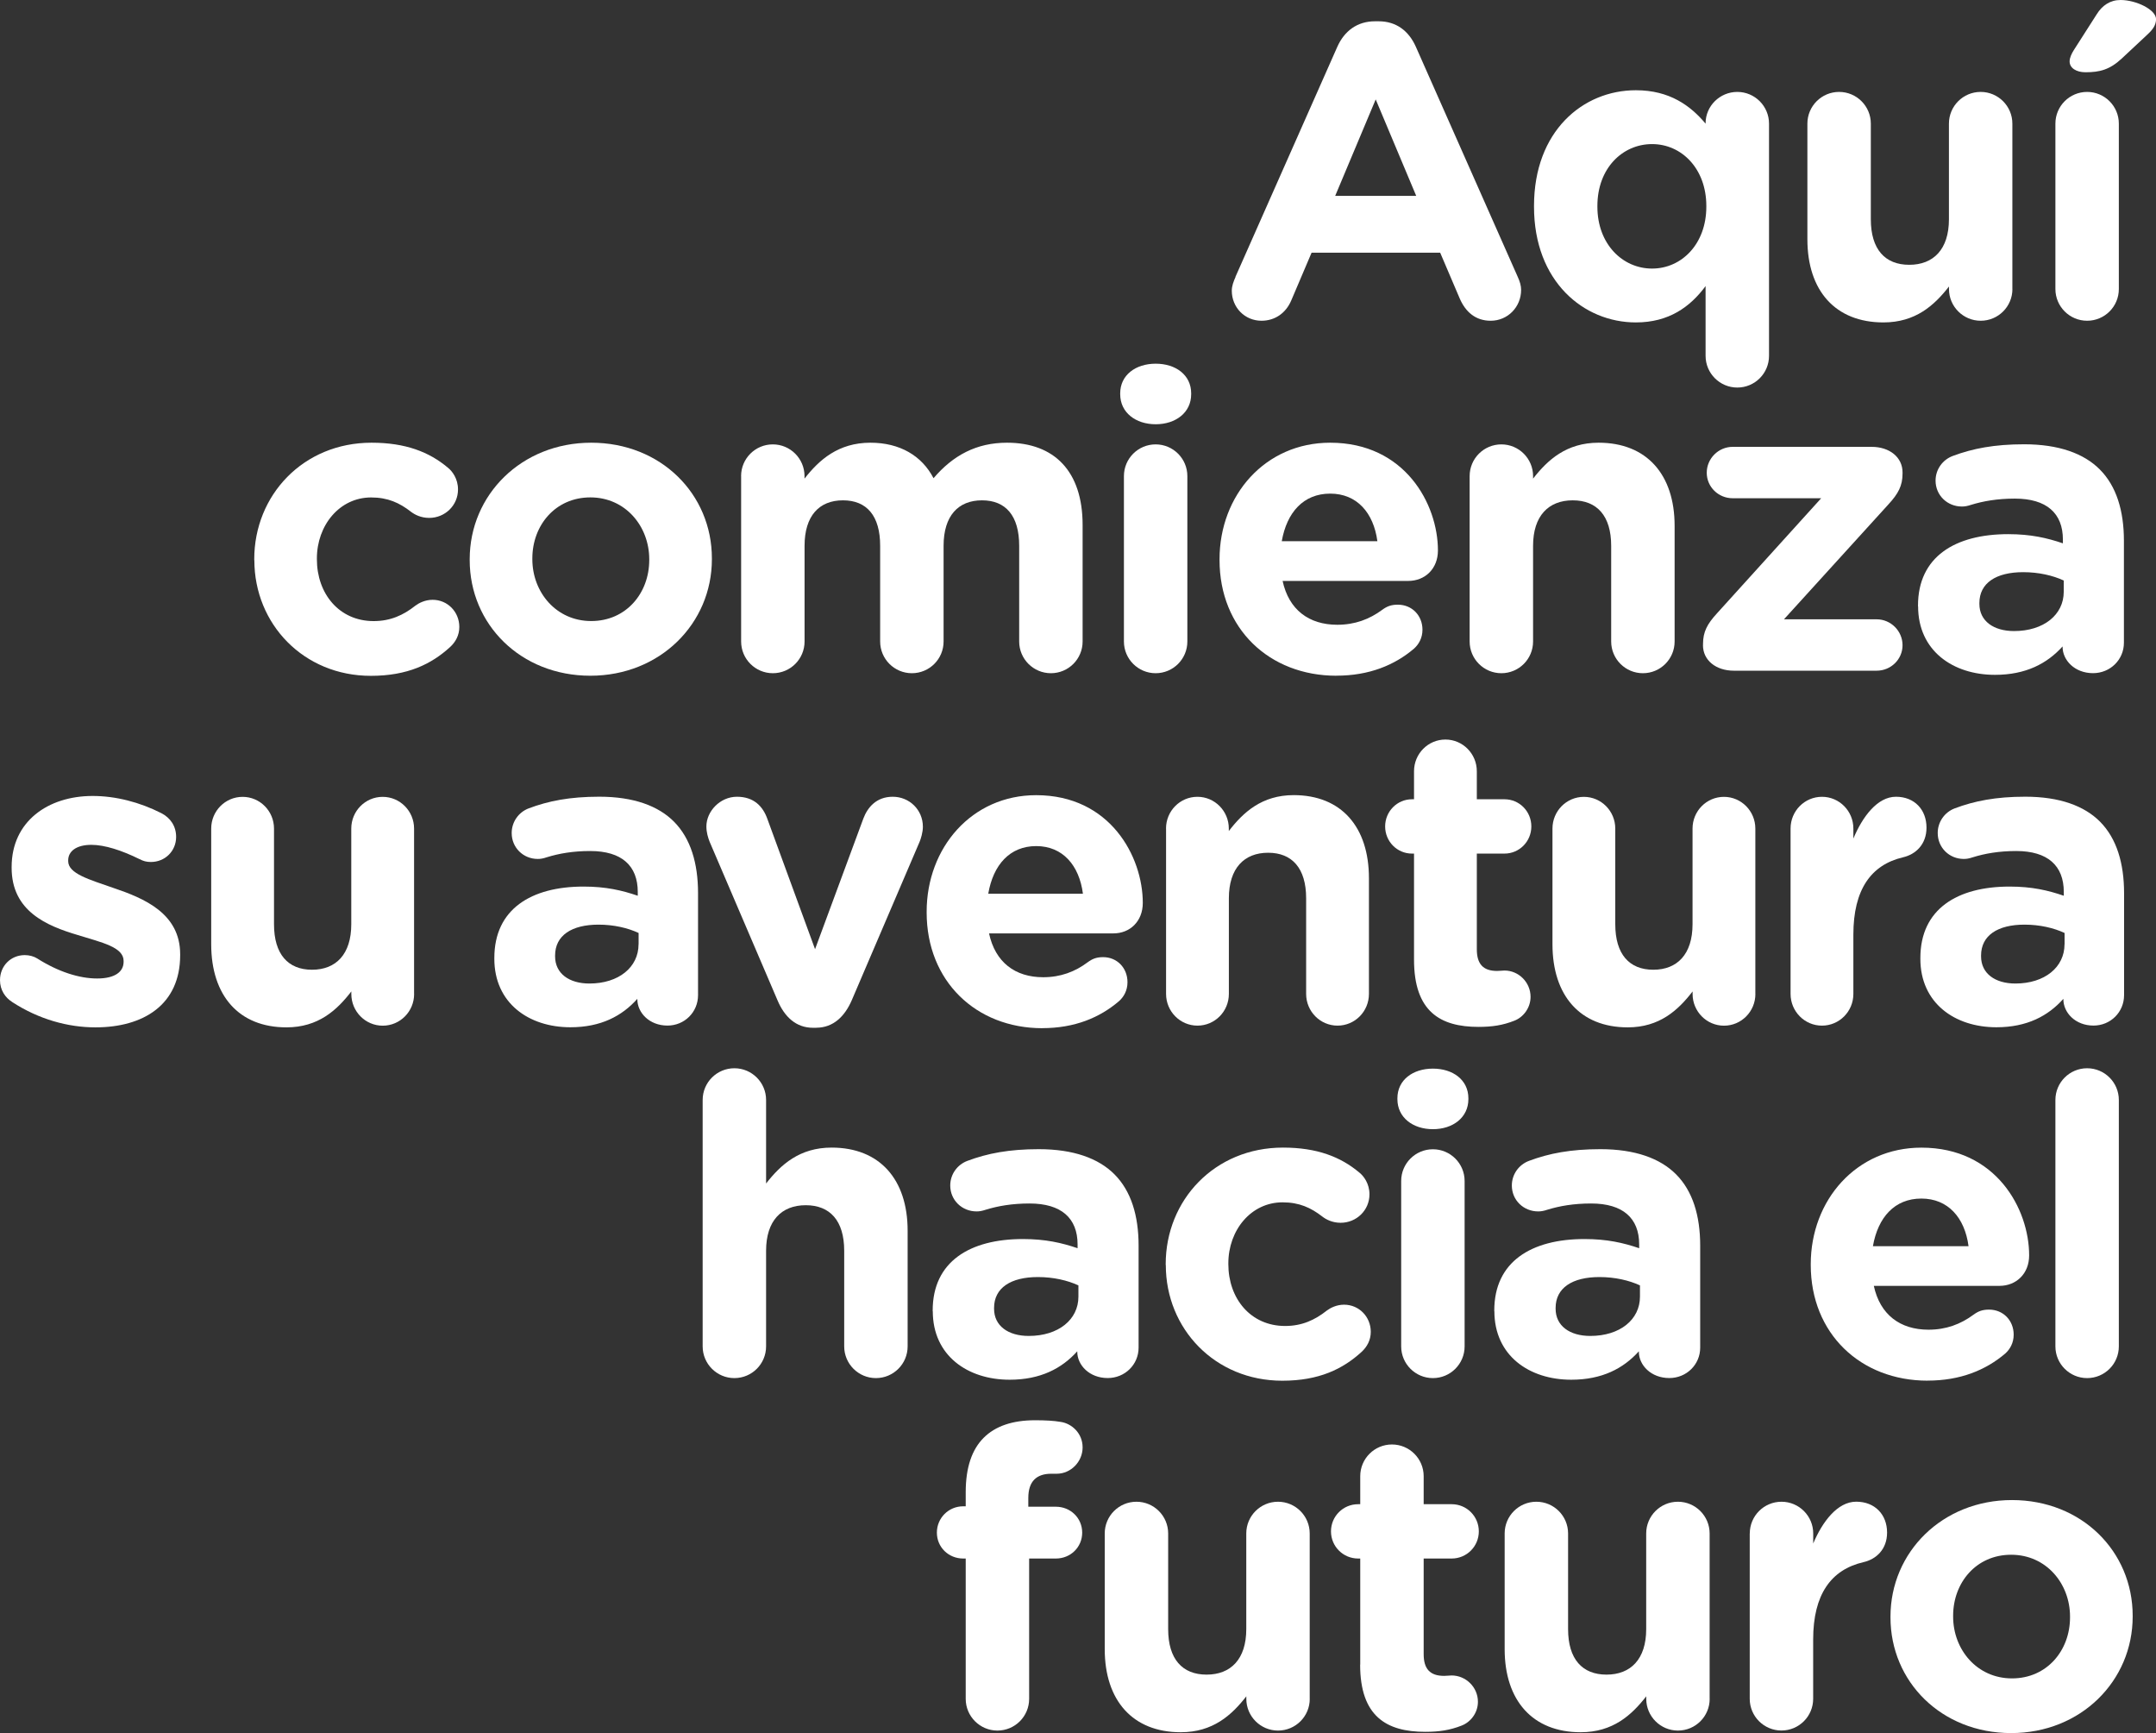
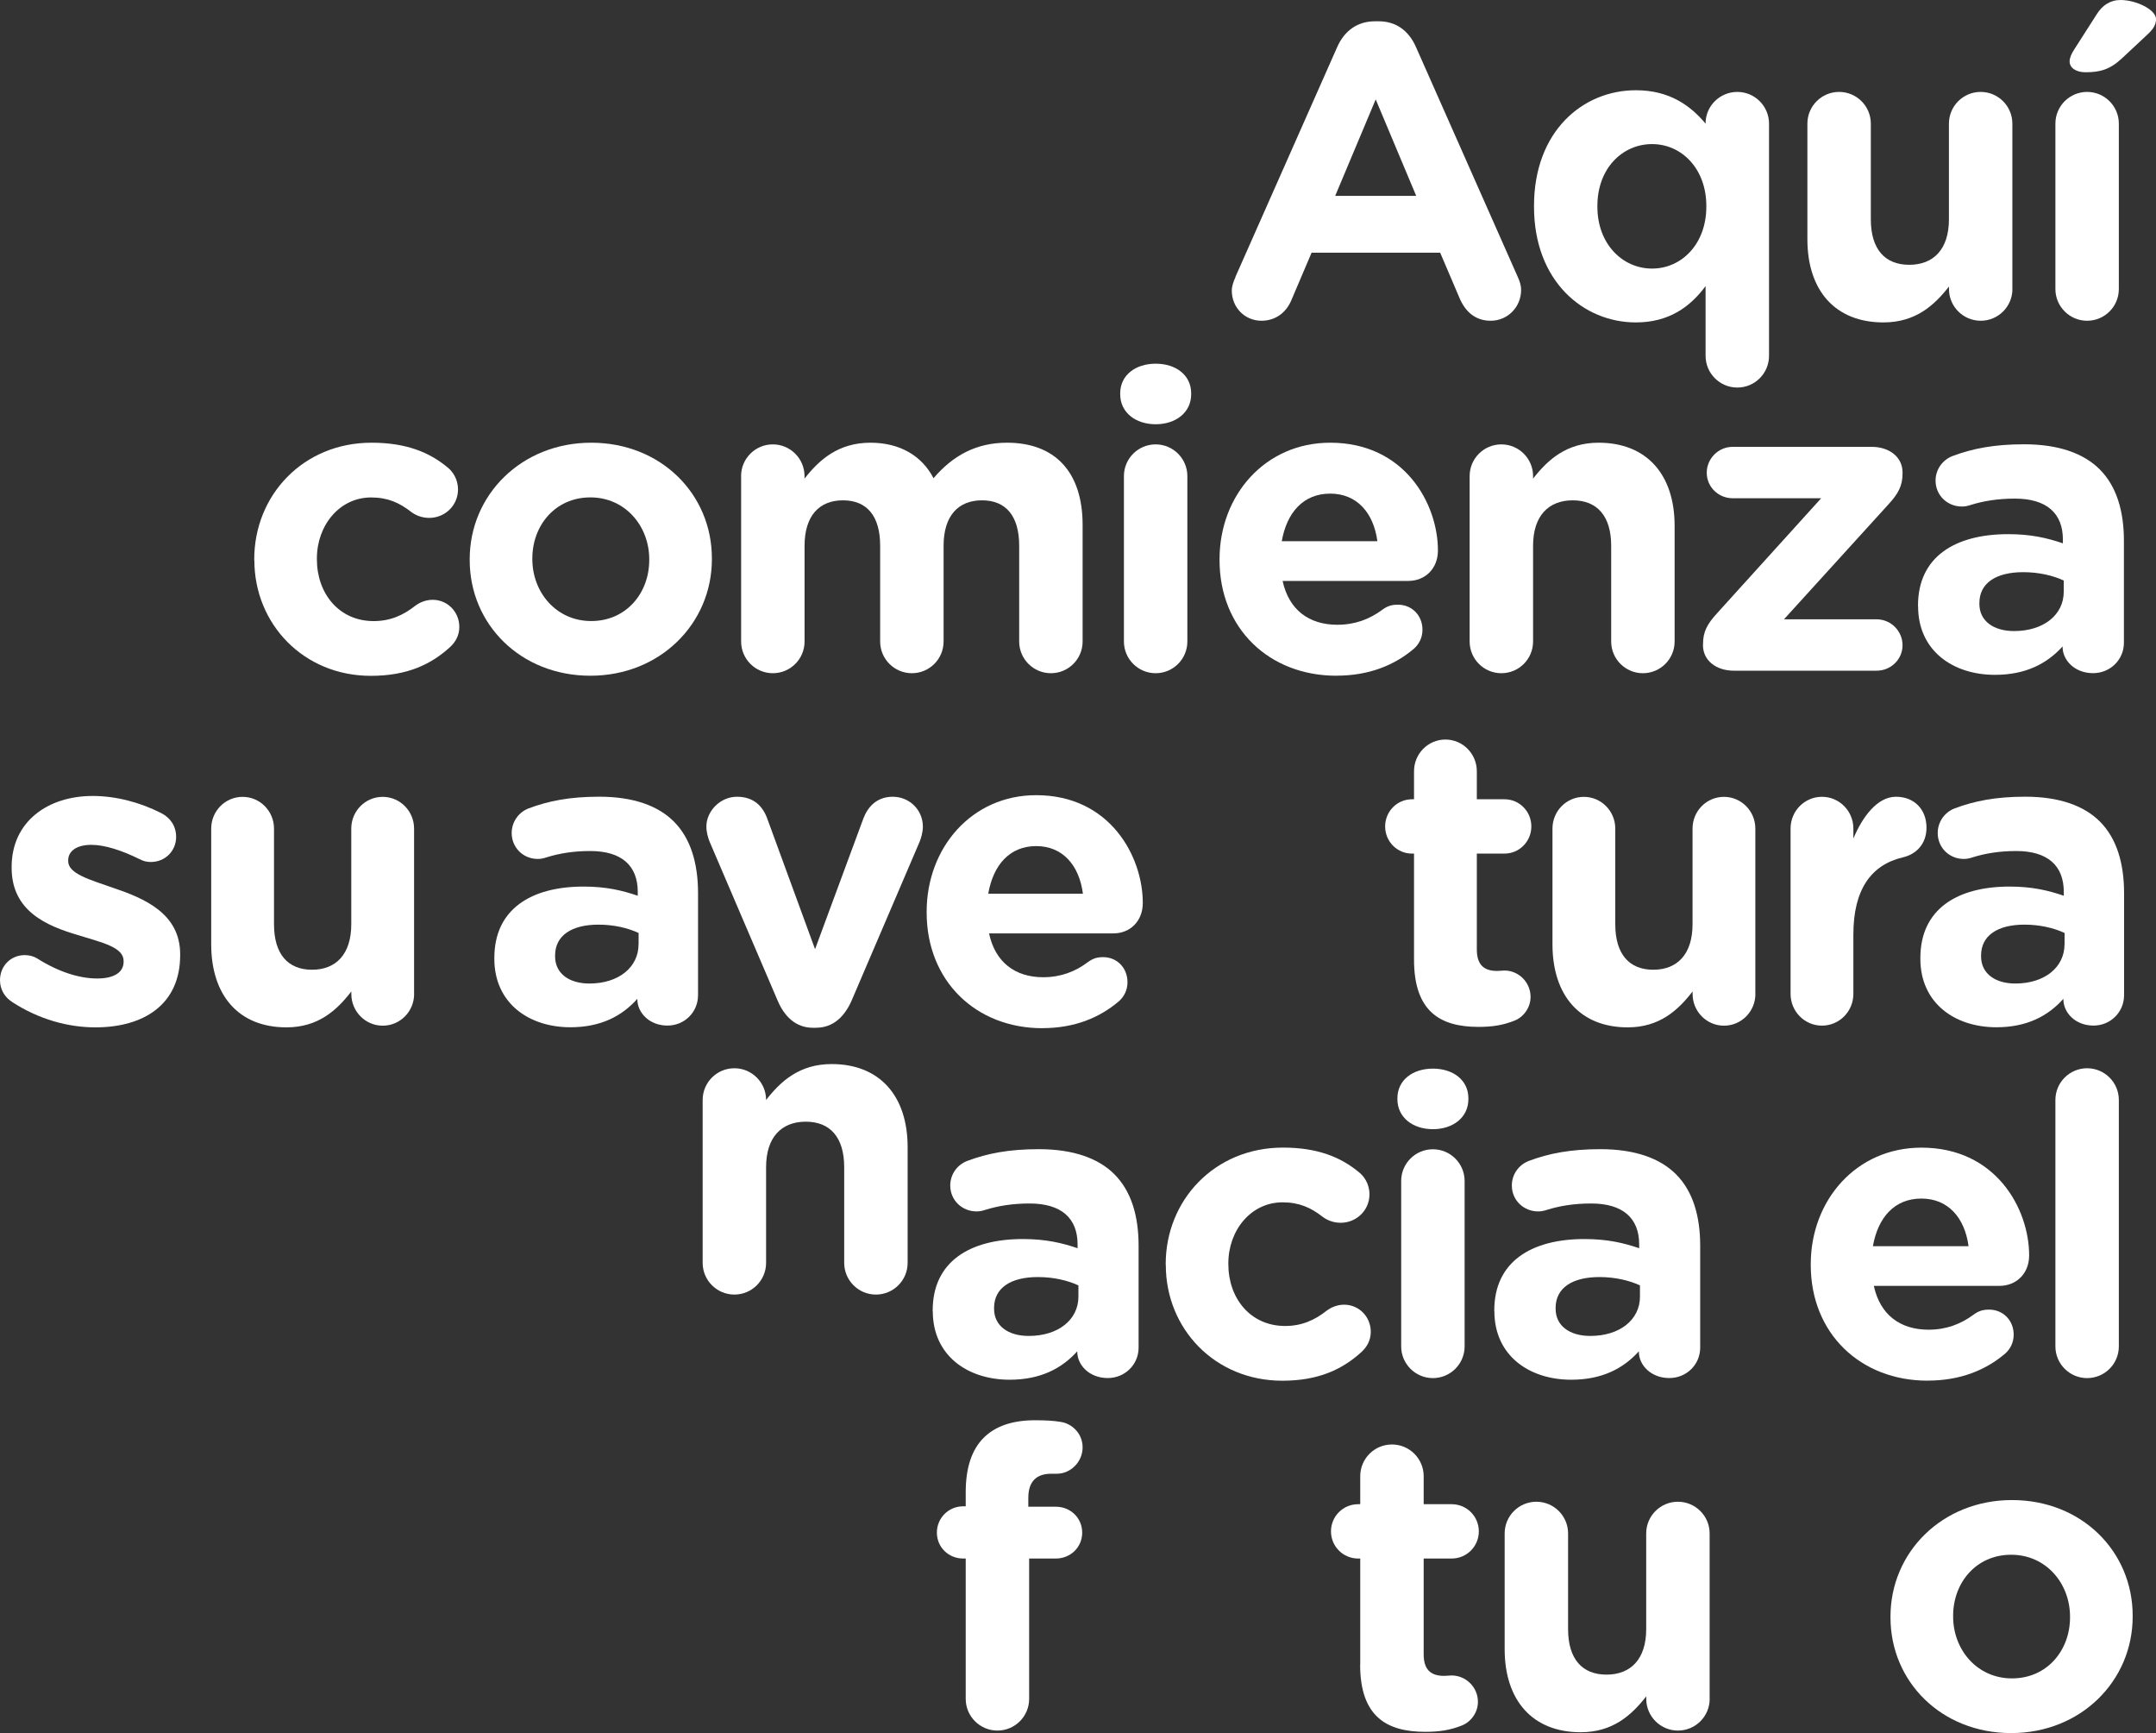
<svg xmlns="http://www.w3.org/2000/svg" id="fondo" viewBox="0 0 411.28 330.52">
  <rect x="0" y="0" width="411.28" height="330.52" fill="#333333" stroke="none" />
  <defs>
    <style>
      .cls-1 {
        fill: #fff;
      }
    </style>
  </defs>
  <path class="cls-1" d="M235.67,52.81l19.44-43.89c1.35-3.03,3.82-4.86,7.17-4.86h.72c3.35,0,5.74,1.83,7.09,4.86l19.44,43.89c.4.88.64,1.67.64,2.47,0,3.27-2.55,5.89-5.81,5.89-2.87,0-4.78-1.67-5.89-4.22l-3.74-8.76h-24.53l-3.9,9.16c-1.04,2.39-3.11,3.82-5.66,3.82-3.19,0-5.66-2.55-5.66-5.73,0-.88.32-1.75.72-2.63ZM270.16,37.36l-7.73-18.4-7.73,18.4h15.45Z" />
  <path class="cls-1" d="M337.46,67.86c0,3.35-2.71,6.05-6.05,6.05s-6.05-2.71-6.05-6.05v-13.3c-2.95,3.98-7.01,6.93-13.3,6.93-9.96,0-19.43-7.81-19.43-22.06v-.16c0-14.26,9.32-22.06,19.43-22.06,6.45,0,10.43,2.95,13.3,6.37v-.08c0-3.27,2.71-5.97,6.05-5.97s6.05,2.71,6.05,6.05v44.29ZM304.72,39.27v.16c0,7.09,4.78,11.79,10.43,11.79s10.35-4.7,10.35-11.79v-.16c0-7.09-4.7-11.79-10.35-11.79s-10.43,4.62-10.43,11.79Z" />
  <path class="cls-1" d="M383.89,55.12c0,3.35-2.71,6.05-6.05,6.05s-6.05-2.71-6.05-6.05v-.48c-2.79,3.58-6.37,6.85-12.51,6.85-9.16,0-14.5-6.05-14.5-15.85v-22.06c0-3.35,2.71-6.05,6.05-6.05s6.05,2.71,6.05,6.05v18.24c0,5.73,2.71,8.68,7.33,8.68s7.57-2.95,7.57-8.68v-18.24c0-3.35,2.71-6.05,6.05-6.05s6.05,2.71,6.05,6.05v31.54Z" />
  <path class="cls-1" d="M392.09,23.58c0-3.35,2.71-6.05,6.05-6.05s6.05,2.71,6.05,6.05v31.54c0,3.35-2.71,6.05-6.05,6.05s-6.05-2.71-6.05-6.05v-31.54ZM394.8,11.71c0-.72.4-1.51.8-2.15l4.38-6.85c1.04-1.67,2.55-2.71,4.54-2.71,2.95,0,6.77,1.83,6.77,3.66,0,1.12-.64,1.99-1.59,2.87l-4.94,4.62c-2.31,2.15-4.22,2.63-6.93,2.63-1.75,0-3.03-.8-3.03-2.07Z" />
  <path class="cls-1" d="M48.5,106.81v-.16c0-12.19,9.32-22.22,22.38-22.22,6.45,0,10.99,1.75,14.58,4.78.8.64,1.91,2.07,1.91,4.14,0,3.03-2.47,5.42-5.5,5.42-1.59,0-2.79-.64-3.5-1.19-2.15-1.67-4.38-2.71-7.57-2.71-6.05,0-10.35,5.34-10.35,11.63v.16c0,6.53,4.22,11.79,10.83,11.79,3.19,0,5.66-1.12,7.97-2.95.64-.48,1.83-1.11,3.27-1.11,2.87,0,5.1,2.31,5.1,5.18,0,1.59-.72,2.87-1.75,3.82-3.58,3.27-8.12,5.5-15.13,5.5-12.82,0-22.22-9.88-22.22-22.06Z" />
  <path class="cls-1" d="M89.6,106.81v-.16c0-12.27,9.88-22.22,23.18-22.22s23.02,9.8,23.02,22.06v.16c0,12.27-9.88,22.22-23.18,22.22s-23.02-9.8-23.02-22.06ZM123.85,106.81v-.16c0-6.29-4.54-11.79-11.23-11.79s-11.07,5.34-11.07,11.63v.16c0,6.29,4.54,11.79,11.23,11.79s11.07-5.34,11.07-11.63Z" />
  <path class="cls-1" d="M141.37,90.8c0-3.35,2.71-6.05,6.05-6.05s6.05,2.71,6.05,6.05v.48c2.79-3.58,6.45-6.85,12.58-6.85,5.58,0,9.8,2.47,12.03,6.77,3.74-4.38,8.2-6.77,14.02-6.77,9,0,14.42,5.42,14.42,15.69v22.22c0,3.35-2.71,6.05-6.05,6.05s-6.05-2.71-6.05-6.05v-18.24c0-5.73-2.55-8.68-7.09-8.68s-7.33,2.95-7.33,8.68v18.24c0,3.35-2.71,6.05-6.05,6.05s-6.05-2.71-6.05-6.05v-18.24c0-5.73-2.55-8.68-7.09-8.68s-7.33,2.95-7.33,8.68v18.24c0,3.35-2.71,6.05-6.05,6.05s-6.05-2.71-6.05-6.05v-31.54Z" />
  <path class="cls-1" d="M213.69,75.02c0-3.5,2.95-5.66,6.77-5.66s6.77,2.15,6.77,5.66v.16c0,3.5-2.95,5.73-6.77,5.73s-6.77-2.23-6.77-5.73v-.16ZM214.4,90.8c0-3.35,2.71-6.05,6.05-6.05s6.05,2.71,6.05,6.05v31.54c0,3.35-2.71,6.05-6.05,6.05s-6.05-2.71-6.05-6.05v-31.54Z" />
  <path class="cls-1" d="M254.94,128.87c-12.82,0-22.3-9-22.3-22.06v-.16c0-12.19,8.68-22.22,21.11-22.22,14.26,0,20.55,11.71,20.55,20.55,0,3.5-2.47,5.81-5.66,5.81h-23.97c1.19,5.5,5.02,8.36,10.43,8.36,3.35,0,6.13-1.04,8.6-2.87.88-.64,1.67-.96,2.95-.96,2.71,0,4.7,2.07,4.7,4.78,0,1.59-.72,2.79-1.59,3.58-3.74,3.19-8.6,5.18-14.82,5.18ZM262.75,103.22c-.72-5.42-3.9-9.08-9-9.08s-8.28,3.58-9.24,9.08h18.24Z" />
  <path class="cls-1" d="M280.35,90.8c0-3.35,2.71-6.05,6.05-6.05s6.05,2.71,6.05,6.05v.48c2.79-3.58,6.37-6.85,12.5-6.85,9.16,0,14.5,6.05,14.5,15.85v22.06c0,3.35-2.71,6.05-6.05,6.05s-6.05-2.71-6.05-6.05v-18.24c0-5.73-2.71-8.68-7.33-8.68s-7.57,2.95-7.57,8.68v18.24c0,3.35-2.71,6.05-6.05,6.05s-6.05-2.71-6.05-6.05v-31.54Z" />
  <path class="cls-1" d="M324.87,123.05v-.24c0-2.31.8-3.82,2.71-5.89l19.83-21.9h-16.89c-2.71,0-4.94-2.15-4.94-4.86s2.23-4.94,4.94-4.94h26.52c3.42,0,5.89,1.99,5.89,4.86v.24c0,2.31-.8,3.82-2.71,5.89l-19.91,21.9h17.68c2.71,0,4.94,2.23,4.94,4.94s-2.23,4.86-4.94,4.86h-27.24c-3.42,0-5.89-1.99-5.89-4.86Z" />
  <path class="cls-1" d="M365.88,115.65v-.16c0-9.32,7.09-13.62,17.21-13.62,4.3,0,7.41.72,10.43,1.75v-.72c0-5.02-3.11-7.81-9.16-7.81-3.35,0-6.05.48-8.36,1.19-.72.24-1.2.32-1.75.32-2.79,0-5.02-2.15-5.02-4.94,0-2.15,1.35-3.98,3.27-4.7,3.82-1.43,7.96-2.23,13.62-2.23,6.61,0,11.39,1.75,14.42,4.78,3.19,3.19,4.62,7.89,4.62,13.62v19.44c0,3.27-2.63,5.81-5.89,5.81-3.5,0-5.81-2.47-5.81-5.02v-.08c-2.95,3.27-7.01,5.42-12.9,5.42-8.04,0-14.66-4.62-14.66-13.06ZM393.68,112.86v-2.15c-2.07-.96-4.78-1.59-7.73-1.59-5.18,0-8.36,2.07-8.36,5.89v.16c0,3.27,2.71,5.18,6.61,5.18,5.66,0,9.48-3.11,9.48-7.49Z" />
  <path class="cls-1" d="M2.29,191.07c-1.26-.8-2.29-2.23-2.29-4.14,0-2.71,2.05-4.78,4.73-4.78.87,0,1.74.24,2.37.64,4.02,2.55,8.04,3.82,11.43,3.82s5.05-1.27,5.05-3.19v-.16c0-2.63-4.1-3.5-8.75-4.94-5.91-1.75-12.61-4.54-12.61-12.82v-.16c0-8.68,6.94-13.54,15.45-13.54,4.42,0,8.99,1.19,13.09,3.27,1.73.88,2.84,2.47,2.84,4.54,0,2.71-2.13,4.78-4.81,4.78-.87,0-1.42-.16-2.21-.56-3.39-1.67-6.62-2.71-9.15-2.71-2.92,0-4.42,1.27-4.42,2.95v.16c0,2.39,4.02,3.5,8.59,5.1,5.91,1.99,12.77,4.86,12.77,12.66v.16c0,9.48-7.02,13.78-16.16,13.78-5.2,0-10.8-1.51-15.93-4.86Z" />
  <path class="cls-1" d="M79,189.56c0,3.35-2.68,6.05-5.99,6.05s-5.99-2.71-5.99-6.05v-.48c-2.76,3.58-6.31,6.85-12.38,6.85-9.07,0-14.35-6.05-14.35-15.85v-22.06c0-3.35,2.68-6.05,5.99-6.05s5.99,2.71,5.99,6.05v18.24c0,5.73,2.68,8.68,7.25,8.68s7.49-2.95,7.49-8.68v-18.24c0-3.35,2.68-6.05,5.99-6.05s5.99,2.71,5.99,6.05v31.54Z" />
  <path class="cls-1" d="M94.3,182.86v-.16c0-9.32,7.02-13.62,17.03-13.62,4.26,0,7.33.72,10.33,1.75v-.72c0-5.02-3.07-7.81-9.07-7.81-3.31,0-5.99.48-8.28,1.19-.71.24-1.18.32-1.73.32-2.76,0-4.97-2.15-4.97-4.94,0-2.15,1.34-3.98,3.23-4.7,3.79-1.43,7.88-2.23,13.48-2.23,6.54,0,11.27,1.75,14.27,4.78,3.15,3.19,4.57,7.89,4.57,13.62v19.44c0,3.27-2.6,5.81-5.83,5.81-3.47,0-5.75-2.47-5.75-5.02v-.08c-2.92,3.27-6.94,5.42-12.77,5.42-7.96,0-14.51-4.62-14.51-13.06ZM121.82,180.08v-2.15c-2.05-.96-4.73-1.59-7.65-1.59-5.12,0-8.28,2.07-8.28,5.89v.16c0,3.27,2.68,5.18,6.54,5.18,5.6,0,9.38-3.11,9.38-7.49Z" />
  <path class="cls-1" d="M155.72,196.01h-.63c-3.23,0-5.44-2.07-6.78-5.26l-12.93-30.19c-.32-.8-.63-1.83-.63-2.95,0-2.87,2.6-5.66,5.83-5.66s4.97,1.83,5.83,4.3l9.07,24.77,9.22-24.93c.79-2.07,2.44-4.14,5.6-4.14s5.75,2.47,5.75,5.73c0,1.04-.39,2.31-.63,2.87l-12.93,30.19c-1.34,3.11-3.55,5.26-6.78,5.26Z" />
  <path class="cls-1" d="M198.85,196.09c-12.69,0-22.08-9-22.08-22.06v-.16c0-12.19,8.59-22.22,20.89-22.22,14.11,0,20.34,11.71,20.34,20.55,0,3.5-2.44,5.81-5.6,5.81h-23.73c1.18,5.5,4.97,8.36,10.33,8.36,3.31,0,6.07-1.04,8.51-2.87.87-.64,1.66-.96,2.92-.96,2.68,0,4.65,2.07,4.65,4.78,0,1.59-.71,2.79-1.58,3.58-3.71,3.19-8.51,5.18-14.67,5.18ZM206.58,170.44c-.71-5.42-3.86-9.08-8.91-9.08s-8.2,3.58-9.15,9.08h18.05Z" />
-   <path class="cls-1" d="M222.43,158.01c0-3.35,2.68-6.05,5.99-6.05s5.99,2.71,5.99,6.05v.48c2.76-3.58,6.31-6.85,12.38-6.85,9.07,0,14.35,6.05,14.35,15.85v22.06c0,3.35-2.68,6.05-5.99,6.05s-5.99-2.71-5.99-6.05v-18.24c0-5.73-2.68-8.68-7.25-8.68s-7.49,2.95-7.49,8.68v18.24c0,3.35-2.68,6.05-5.99,6.05s-5.99-2.71-5.99-6.05v-31.54Z" />
  <path class="cls-1" d="M269.74,183.02v-20.23h-.39c-2.84,0-5.12-2.31-5.12-5.18s2.29-5.18,5.12-5.18h.39v-5.34c0-3.35,2.68-6.05,5.99-6.05s5.99,2.71,5.99,6.05v5.34h5.28c2.84,0,5.12,2.31,5.12,5.18s-2.29,5.18-5.12,5.18h-5.28v18.24c0,2.79,1.18,4.14,3.86,4.14.39,0,1.18-.08,1.42-.08,2.68,0,4.97,2.23,4.97,5.02,0,2.15-1.42,3.9-3.07,4.54-2.21.88-4.26,1.19-6.86,1.19-7.33,0-12.3-2.95-12.3-12.82Z" />
  <path class="cls-1" d="M334.86,189.56c0,3.35-2.68,6.05-5.99,6.05s-5.99-2.71-5.99-6.05v-.48c-2.76,3.58-6.31,6.85-12.38,6.85-9.07,0-14.35-6.05-14.35-15.85v-22.06c0-3.35,2.68-6.05,5.99-6.05s5.99,2.71,5.99,6.05v18.24c0,5.73,2.68,8.68,7.25,8.68s7.49-2.95,7.49-8.68v-18.24c0-3.35,2.68-6.05,5.99-6.05s5.99,2.71,5.99,6.05v31.54Z" />
  <path class="cls-1" d="M341.57,158.01c0-3.35,2.68-6.05,5.99-6.05s5.99,2.71,5.99,6.05v1.91c1.73-4.14,4.57-7.97,8.12-7.97s5.83,2.47,5.83,5.89c0,3.19-2.05,5.1-4.49,5.66-6.07,1.43-9.46,6.13-9.46,14.74v11.31c0,3.35-2.68,6.05-5.99,6.05s-5.99-2.71-5.99-6.05v-31.54Z" />
  <path class="cls-1" d="M366.33,182.86v-.16c0-9.32,7.02-13.62,17.03-13.62,4.26,0,7.33.72,10.33,1.75v-.72c0-5.02-3.07-7.81-9.07-7.81-3.31,0-5.99.48-8.28,1.19-.71.24-1.18.32-1.73.32-2.76,0-4.97-2.15-4.97-4.94,0-2.15,1.34-3.98,3.23-4.7,3.79-1.43,7.88-2.23,13.48-2.23,6.54,0,11.27,1.75,14.27,4.78,3.15,3.19,4.57,7.89,4.57,13.62v19.44c0,3.27-2.6,5.81-5.83,5.81-3.47,0-5.75-2.47-5.75-5.02v-.08c-2.92,3.27-6.94,5.42-12.77,5.42-7.96,0-14.51-4.62-14.51-13.06ZM393.84,180.08v-2.15c-2.05-.96-4.73-1.59-7.65-1.59-5.12,0-8.28,2.07-8.28,5.89v.16c0,3.27,2.68,5.18,6.54,5.18,5.6,0,9.38-3.11,9.38-7.49Z" />
-   <path class="cls-1" d="M134.04,209.78c0-3.35,2.71-6.05,6.05-6.05s6.05,2.71,6.05,6.05v15.93c2.79-3.58,6.37-6.85,12.5-6.85,9.16,0,14.5,6.05,14.5,15.85v22.06c0,3.35-2.71,6.05-6.05,6.05s-6.05-2.71-6.05-6.05v-18.24c0-5.73-2.71-8.68-7.33-8.68s-7.57,2.95-7.57,8.68v18.24c0,3.35-2.71,6.05-6.05,6.05s-6.05-2.71-6.05-6.05v-46.99Z" />
+   <path class="cls-1" d="M134.04,209.78c0-3.35,2.71-6.05,6.05-6.05s6.05,2.71,6.05,6.05c2.79-3.58,6.37-6.85,12.5-6.85,9.16,0,14.5,6.05,14.5,15.85v22.06c0,3.35-2.71,6.05-6.05,6.05s-6.05-2.71-6.05-6.05v-18.24c0-5.73-2.71-8.68-7.33-8.68s-7.57,2.95-7.57,8.68v18.24c0,3.35-2.71,6.05-6.05,6.05s-6.05-2.71-6.05-6.05v-46.99Z" />
  <path class="cls-1" d="M177.92,250.08v-.16c0-9.32,7.09-13.62,17.21-13.62,4.3,0,7.41.72,10.43,1.75v-.72c0-5.02-3.11-7.81-9.16-7.81-3.35,0-6.05.48-8.36,1.19-.72.24-1.2.32-1.75.32-2.79,0-5.02-2.15-5.02-4.94,0-2.15,1.35-3.98,3.27-4.7,3.82-1.43,7.96-2.23,13.62-2.23,6.61,0,11.39,1.75,14.42,4.78,3.19,3.19,4.62,7.89,4.62,13.62v19.44c0,3.27-2.63,5.81-5.89,5.81-3.5,0-5.81-2.47-5.81-5.02v-.08c-2.95,3.27-7.01,5.42-12.9,5.42-8.04,0-14.66-4.62-14.66-13.06ZM205.72,247.29v-2.15c-2.07-.96-4.78-1.59-7.73-1.59-5.18,0-8.36,2.07-8.36,5.89v.16c0,3.27,2.71,5.18,6.61,5.18,5.66,0,9.48-3.11,9.48-7.49Z" />
  <path class="cls-1" d="M222.37,241.24v-.16c0-12.19,9.32-22.22,22.38-22.22,6.45,0,10.99,1.75,14.58,4.78.8.64,1.91,2.07,1.91,4.14,0,3.03-2.47,5.42-5.5,5.42-1.59,0-2.79-.64-3.5-1.19-2.15-1.67-4.38-2.71-7.57-2.71-6.05,0-10.35,5.34-10.35,11.63v.16c0,6.53,4.22,11.79,10.83,11.79,3.19,0,5.66-1.12,7.97-2.95.64-.48,1.83-1.11,3.27-1.11,2.87,0,5.1,2.31,5.1,5.18,0,1.59-.72,2.87-1.75,3.82-3.58,3.27-8.12,5.5-15.13,5.5-12.82,0-22.22-9.88-22.22-22.06Z" />
  <path class="cls-1" d="M266.57,209.46c0-3.5,2.95-5.66,6.77-5.66s6.77,2.15,6.77,5.66v.16c0,3.5-2.95,5.73-6.77,5.73s-6.77-2.23-6.77-5.73v-.16ZM267.29,225.23c0-3.35,2.71-6.05,6.05-6.05s6.05,2.71,6.05,6.05v31.54c0,3.35-2.71,6.05-6.05,6.05s-6.05-2.71-6.05-6.05v-31.54Z" />
  <path class="cls-1" d="M285.05,250.08v-.16c0-9.32,7.09-13.62,17.21-13.62,4.3,0,7.41.72,10.43,1.75v-.72c0-5.02-3.11-7.81-9.16-7.81-3.35,0-6.05.48-8.36,1.19-.72.24-1.2.32-1.75.32-2.79,0-5.02-2.15-5.02-4.94,0-2.15,1.35-3.98,3.27-4.7,3.82-1.43,7.96-2.23,13.62-2.23,6.61,0,11.39,1.75,14.42,4.78,3.19,3.19,4.62,7.89,4.62,13.62v19.44c0,3.27-2.63,5.81-5.89,5.81-3.5,0-5.81-2.47-5.81-5.02v-.08c-2.95,3.27-7.01,5.42-12.9,5.42-8.04,0-14.66-4.62-14.66-13.06ZM312.84,247.29v-2.15c-2.07-.96-4.78-1.59-7.73-1.59-5.18,0-8.36,2.07-8.36,5.89v.16c0,3.27,2.71,5.18,6.61,5.18,5.66,0,9.48-3.11,9.48-7.49Z" />
  <path class="cls-1" d="M367.72,263.31c-12.82,0-22.3-9-22.3-22.06v-.16c0-12.19,8.68-22.22,21.11-22.22,14.26,0,20.55,11.71,20.55,20.55,0,3.5-2.47,5.81-5.66,5.81h-23.97c1.19,5.5,5.02,8.36,10.43,8.36,3.35,0,6.13-1.04,8.6-2.87.88-.64,1.67-.96,2.95-.96,2.71,0,4.7,2.07,4.7,4.78,0,1.59-.72,2.79-1.59,3.58-3.74,3.19-8.6,5.18-14.82,5.18ZM375.52,237.66c-.72-5.42-3.9-9.08-9-9.08s-8.28,3.58-9.24,9.08h18.24Z" />
  <path class="cls-1" d="M392.09,209.78c0-3.35,2.71-6.05,6.05-6.05s6.05,2.71,6.05,6.05v46.99c0,3.35-2.71,6.05-6.05,6.05s-6.05-2.71-6.05-6.05v-46.99Z" />
  <path class="cls-1" d="M184.22,297.23h-.48c-2.79,0-5.02-2.15-5.02-4.94s2.23-5.02,5.02-5.02h.48v-2.71c0-4.7,1.19-8.12,3.42-10.35,2.23-2.23,5.5-3.35,9.8-3.35,1.91,0,3.58.08,4.94.32,2.07.32,4.14,2.15,4.14,4.86s-2.23,5.02-4.94,5.02h-1.04c-2.79,0-4.38,1.43-4.38,4.62v1.67h5.26c2.79,0,5.02,2.15,5.02,4.94s-2.23,4.94-5.02,4.94h-5.1v26.76c0,3.35-2.71,6.05-6.05,6.05s-6.05-2.71-6.05-6.05v-26.76Z" />
-   <path class="cls-1" d="M249.85,323.99c0,3.35-2.71,6.05-6.05,6.05s-6.05-2.71-6.05-6.05v-.48c-2.79,3.58-6.37,6.85-12.51,6.85-9.16,0-14.5-6.05-14.5-15.85v-22.06c0-3.35,2.71-6.05,6.05-6.05s6.05,2.71,6.05,6.05v18.24c0,5.73,2.71,8.68,7.33,8.68s7.57-2.95,7.57-8.68v-18.24c0-3.35,2.71-6.05,6.05-6.05s6.05,2.71,6.05,6.05v31.54Z" />
  <path class="cls-1" d="M259.48,317.46v-20.23h-.4c-2.87,0-5.18-2.31-5.18-5.18s2.31-5.18,5.18-5.18h.4v-5.34c0-3.35,2.71-6.05,6.05-6.05s6.05,2.71,6.05,6.05v5.34h5.34c2.87,0,5.18,2.31,5.18,5.18s-2.31,5.18-5.18,5.18h-5.34v18.24c0,2.79,1.19,4.14,3.9,4.14.4,0,1.2-.08,1.43-.08,2.71,0,5.02,2.23,5.02,5.02,0,2.15-1.43,3.9-3.11,4.54-2.23.88-4.3,1.19-6.93,1.19-7.41,0-12.43-2.95-12.43-12.82Z" />
  <path class="cls-1" d="M326.14,323.99c0,3.35-2.71,6.05-6.05,6.05s-6.05-2.71-6.05-6.05v-.48c-2.79,3.58-6.37,6.85-12.51,6.85-9.16,0-14.5-6.05-14.5-15.85v-22.06c0-3.35,2.71-6.05,6.05-6.05s6.05,2.71,6.05,6.05v18.24c0,5.73,2.71,8.68,7.33,8.68s7.57-2.95,7.57-8.68v-18.24c0-3.35,2.71-6.05,6.05-6.05s6.05,2.71,6.05,6.05v31.54Z" />
-   <path class="cls-1" d="M333.79,292.45c0-3.35,2.71-6.05,6.05-6.05s6.05,2.71,6.05,6.05v1.91c1.75-4.14,4.62-7.97,8.2-7.97s5.89,2.47,5.89,5.89c0,3.19-2.07,5.1-4.54,5.65-6.13,1.43-9.56,6.13-9.56,14.74v11.31c0,3.35-2.71,6.05-6.05,6.05s-6.05-2.71-6.05-6.05v-31.54Z" />
  <path class="cls-1" d="M360.63,308.46v-.16c0-12.27,9.88-22.22,23.18-22.22s23.02,9.8,23.02,22.06v.16c0,12.27-9.88,22.22-23.18,22.22s-23.02-9.8-23.02-22.06ZM394.88,308.46v-.16c0-6.29-4.54-11.79-11.23-11.79s-11.07,5.34-11.07,11.63v.16c0,6.29,4.54,11.79,11.23,11.79s11.07-5.34,11.07-11.63Z" />
</svg>